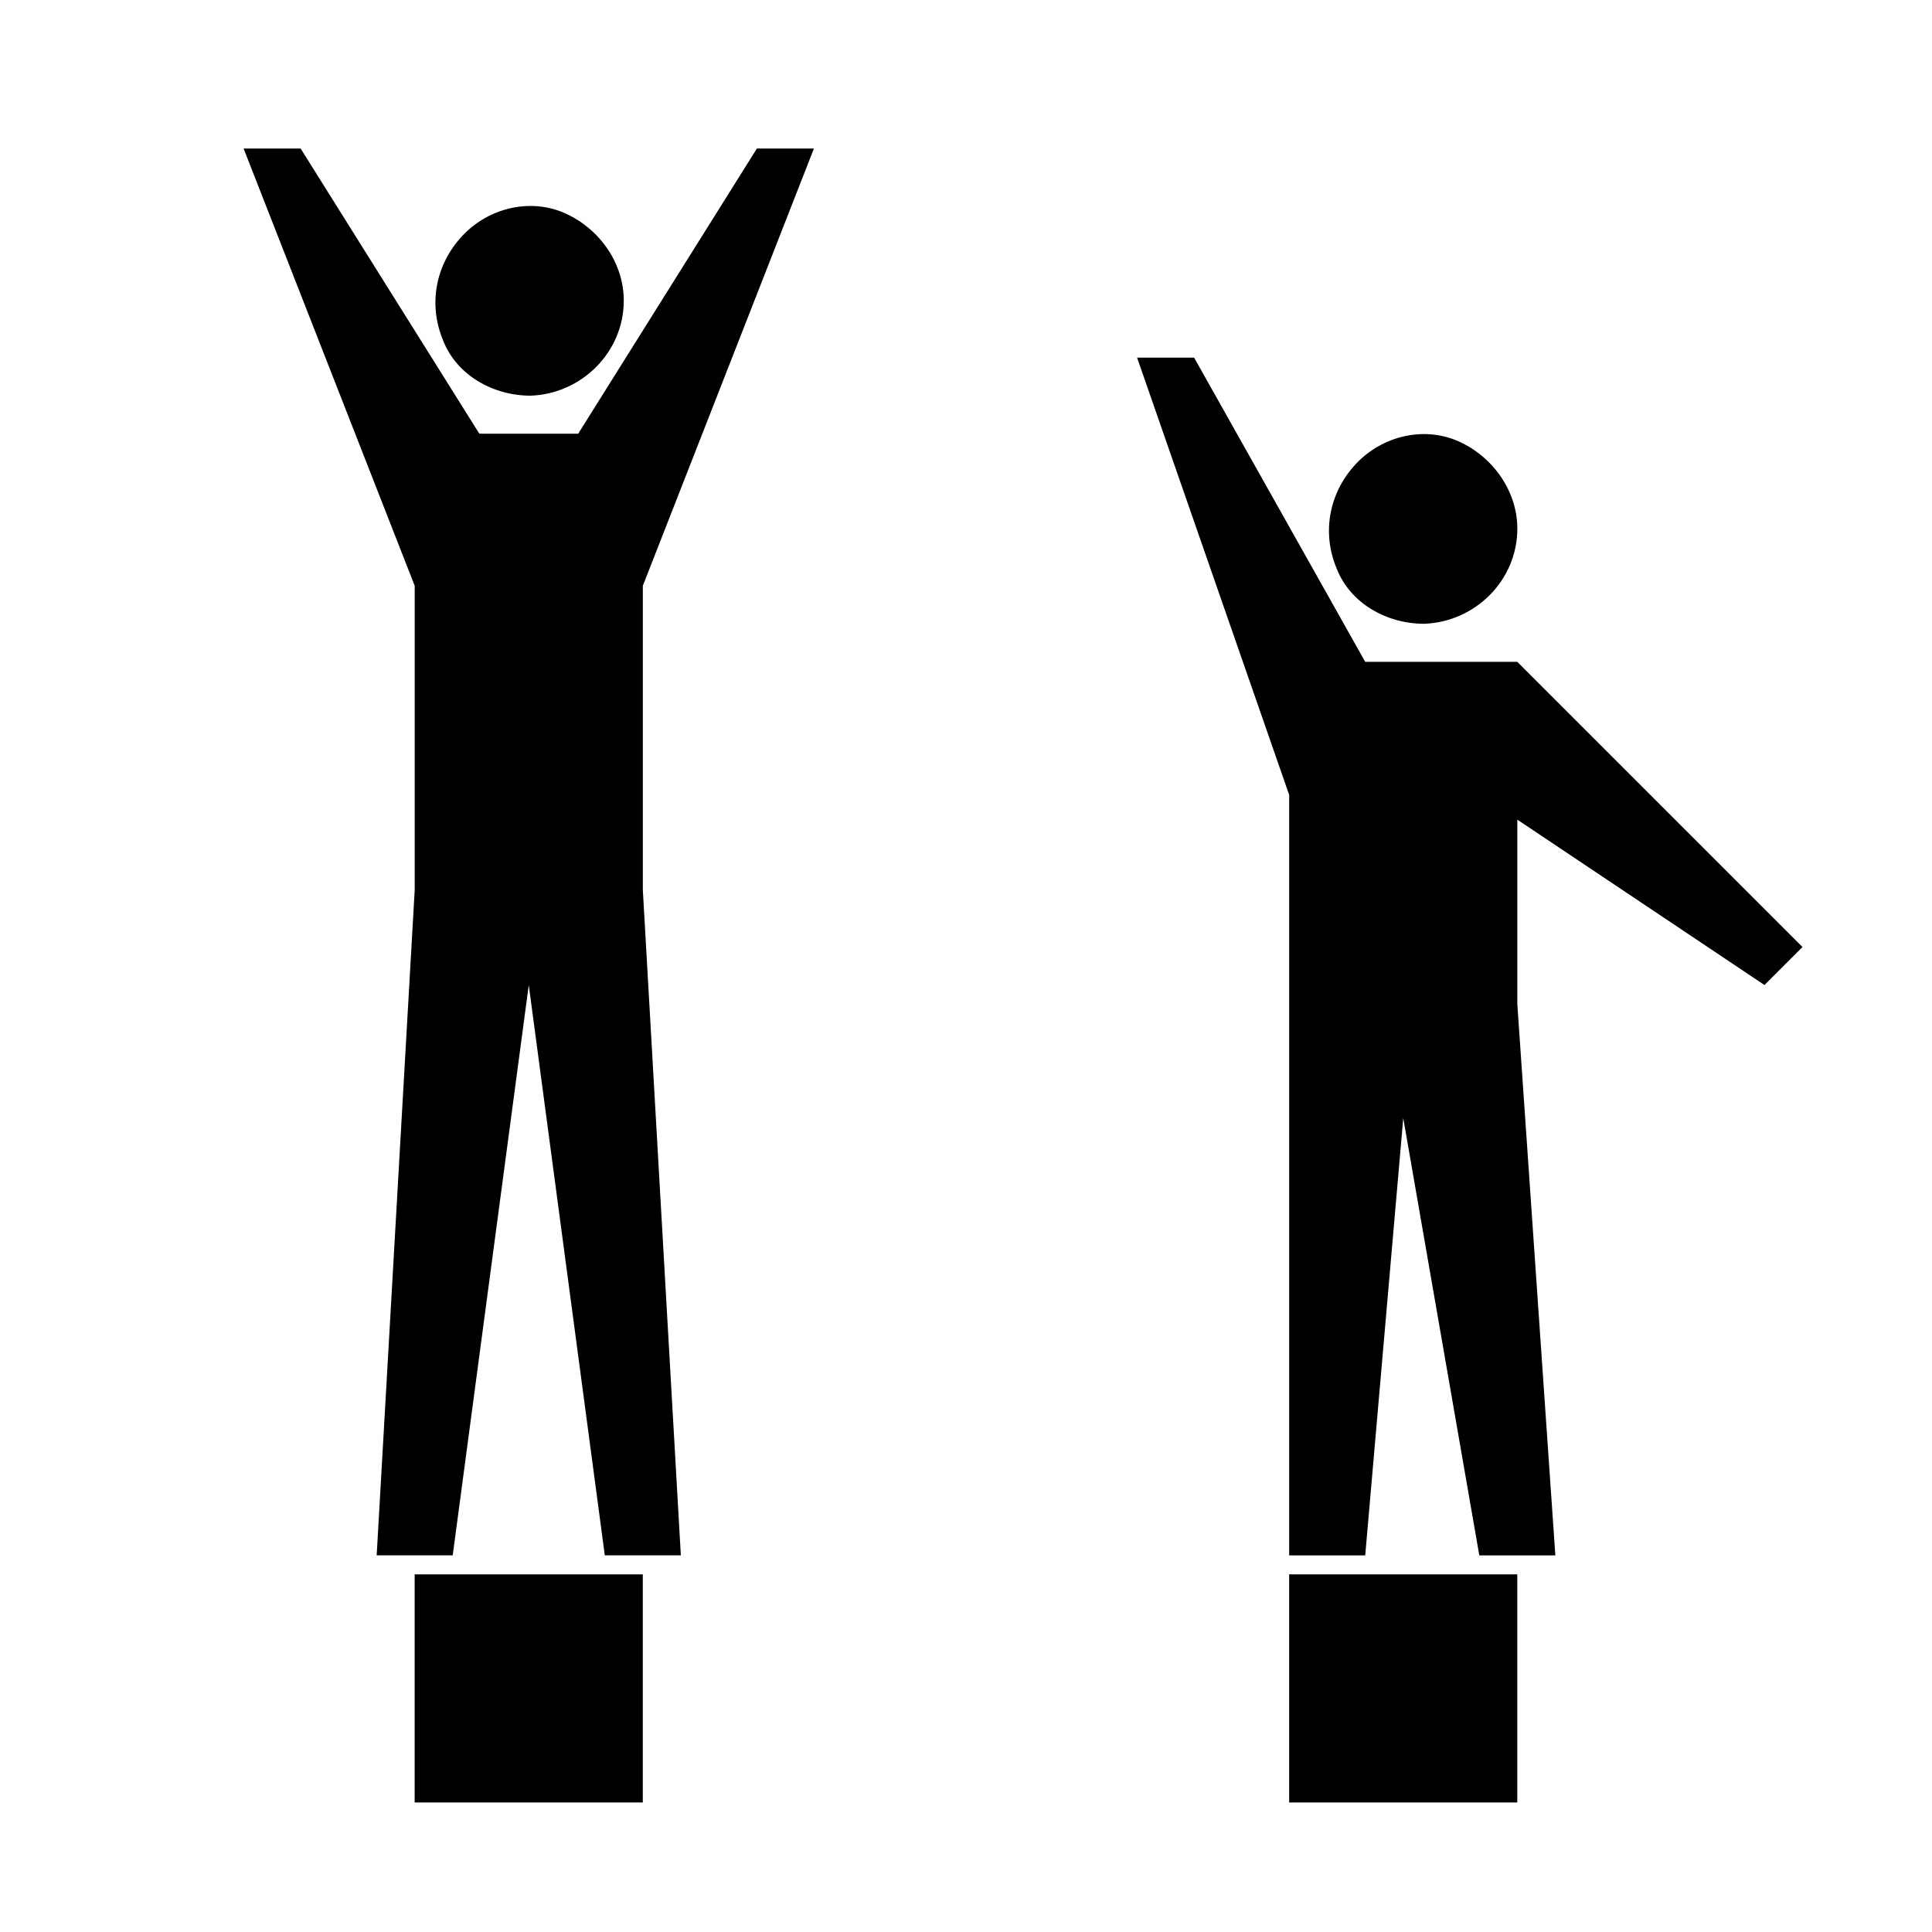
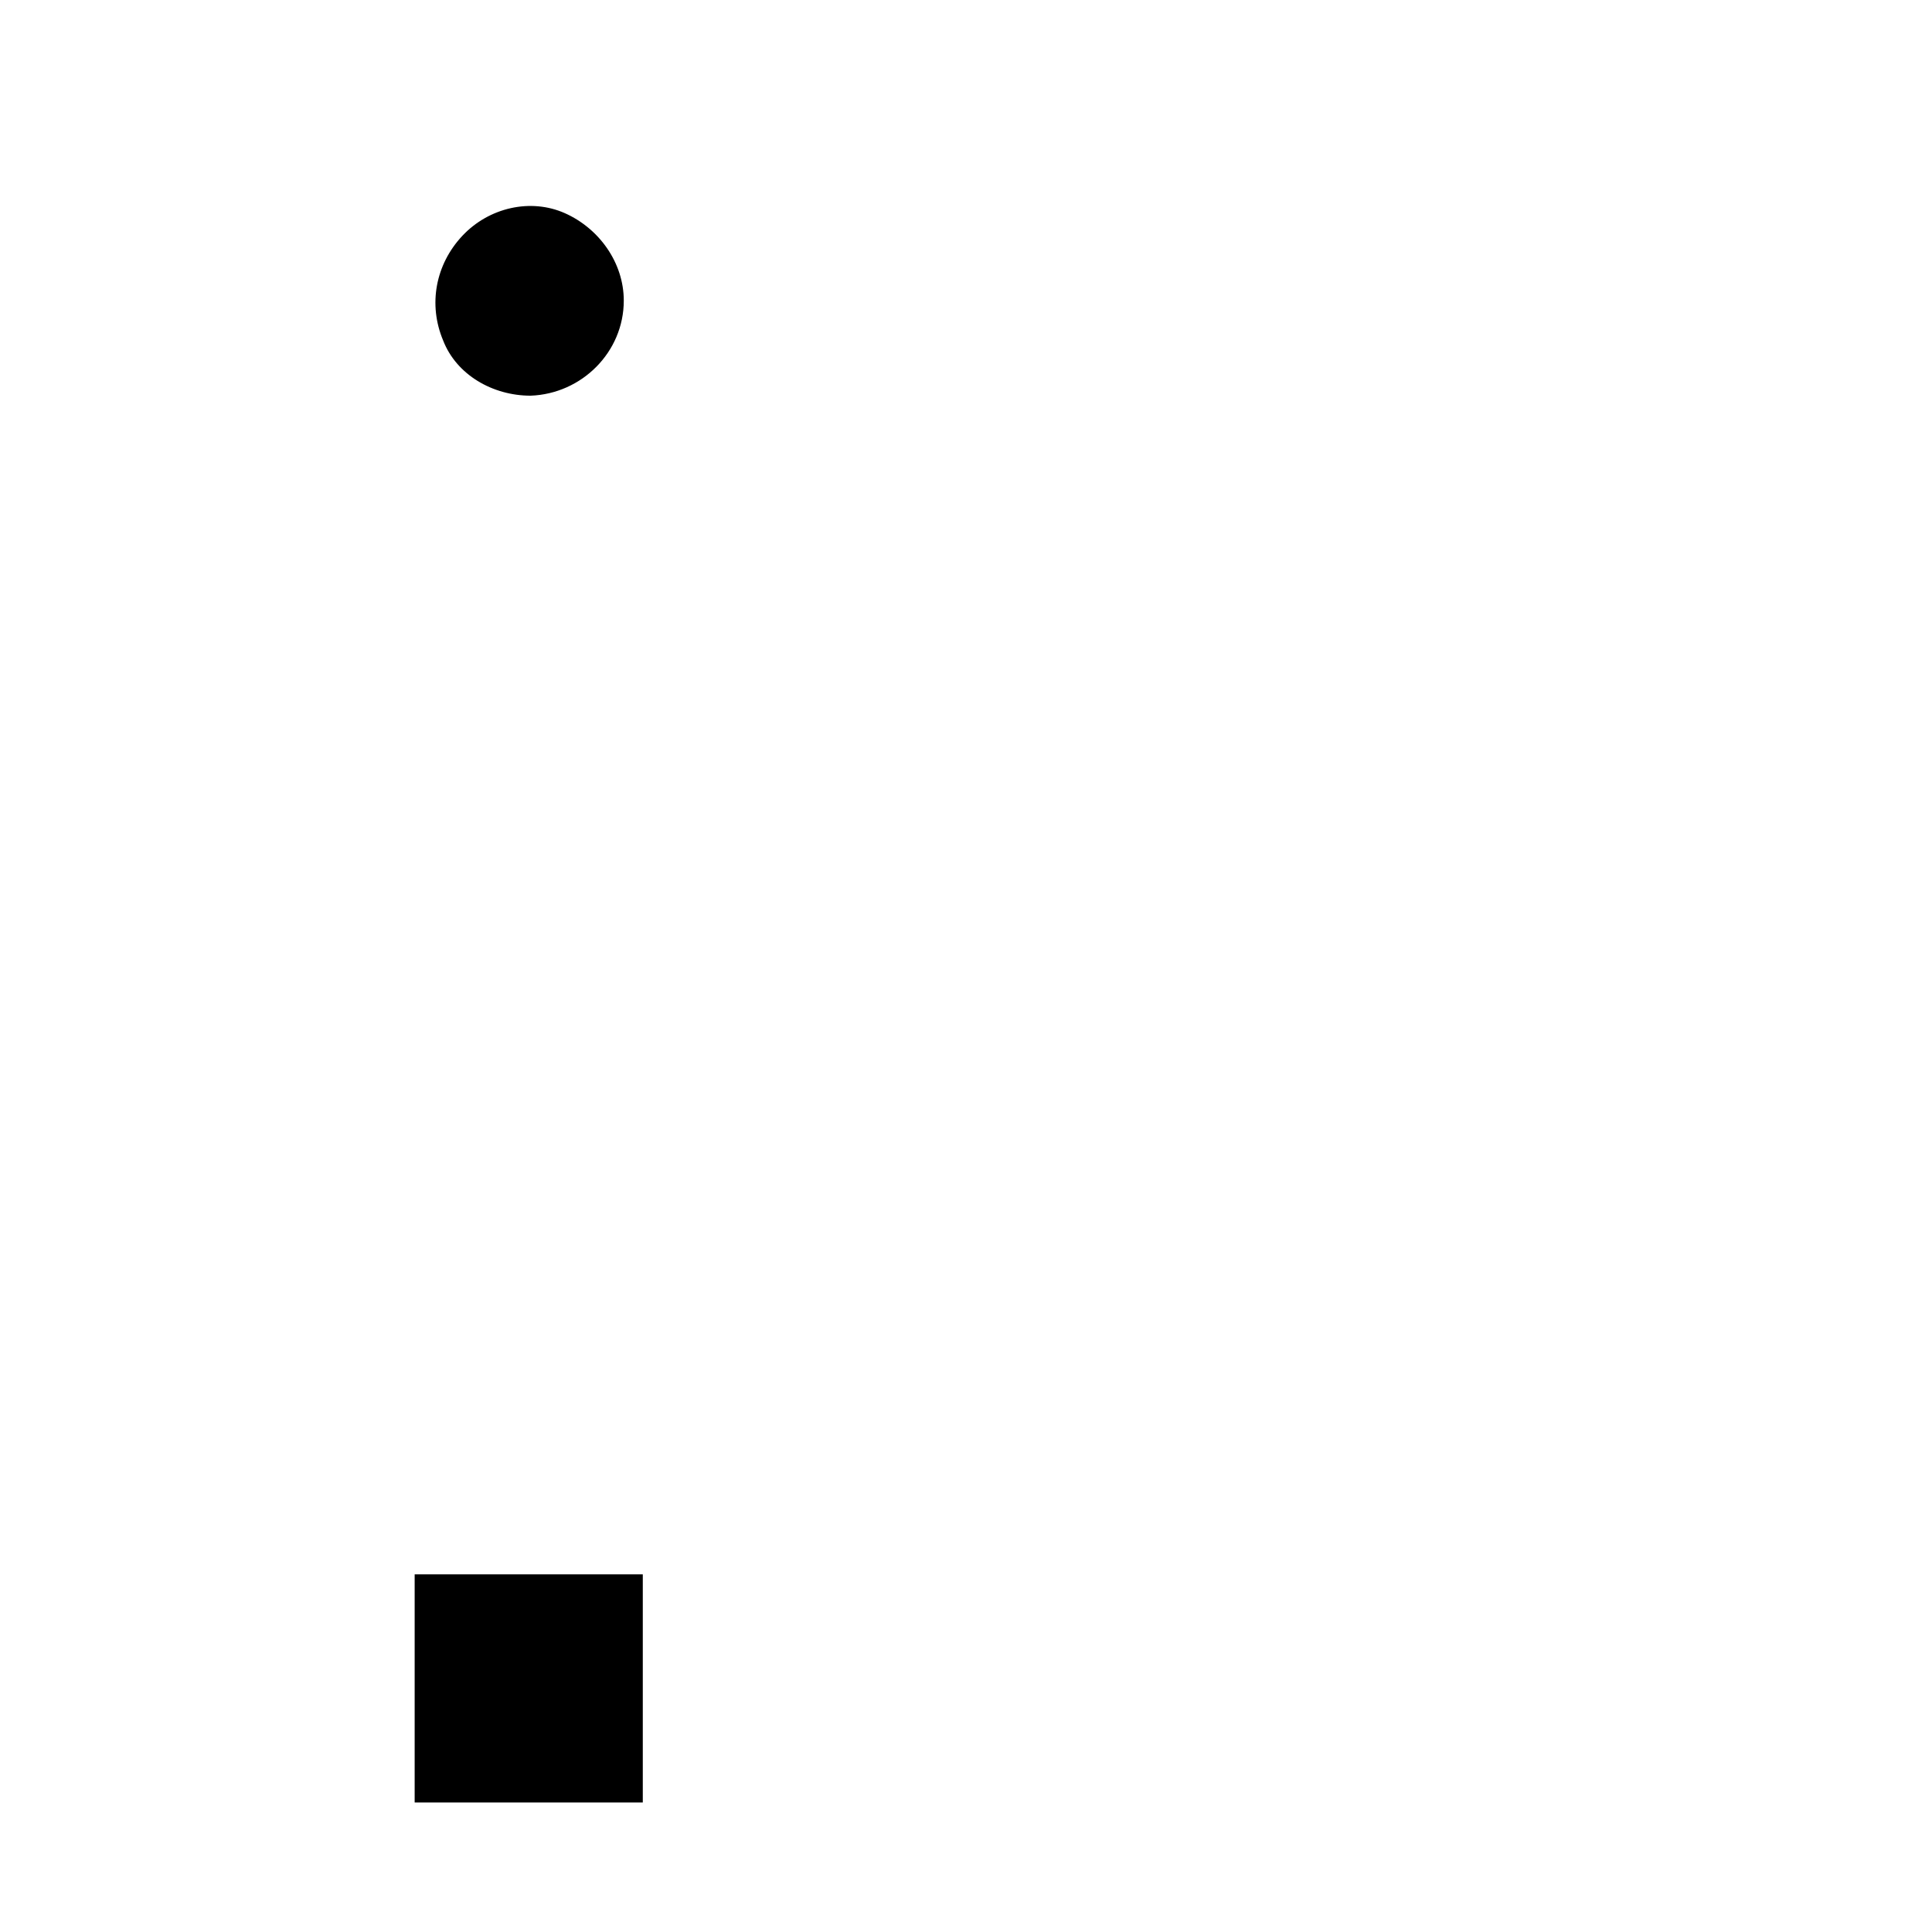
<svg xmlns="http://www.w3.org/2000/svg" fill="#000000" width="800px" height="800px" version="1.1" viewBox="144 144 512 512">
  <g>
-     <path d="m485.64 561.22h60.457v60.457h-60.457z" />
-     <path d="m521.42 309.31c13.602-0.504 24.688-11.586 24.688-25.191 0-10.078-6.551-19.145-15.617-23.176-9.07-4.031-20.152-1.512-27.207 6.047-7.055 7.559-9.07 18.137-5.039 27.711 3.527 9.066 13.098 14.609 23.176 14.609z" />
-     <path d="m611.6 405.04 10.078-10.074-75.574-75.57h-40.305l-45.34-80.609h-15.117l40.305 115.88v201.52h20.152l10.078-115.88 20.152 115.88h20.152l-10.078-146.11v-48.867z" />
    <path d="m253.89 561.22h60.457v60.457h-60.457z" />
    <path d="m284.62 248.86c13.602-0.504 24.688-11.586 24.688-25.191 0-10.078-6.551-19.145-15.617-23.176-9.07-4.031-20.152-1.512-27.207 6.047-7.055 7.559-9.07 18.137-5.039 27.711 3.527 9.066 13.102 14.609 23.176 14.609z" />
-     <path d="m359.7 183.36h-15.117l-47.355 75.574h-26.199l-47.359-75.574h-15.113l45.344 115.88v80.609l-10.078 176.33h20.152l20.152-151.14 20.152 151.14h20.152l-10.074-176.33v-80.609z" />
  </g>
</svg>